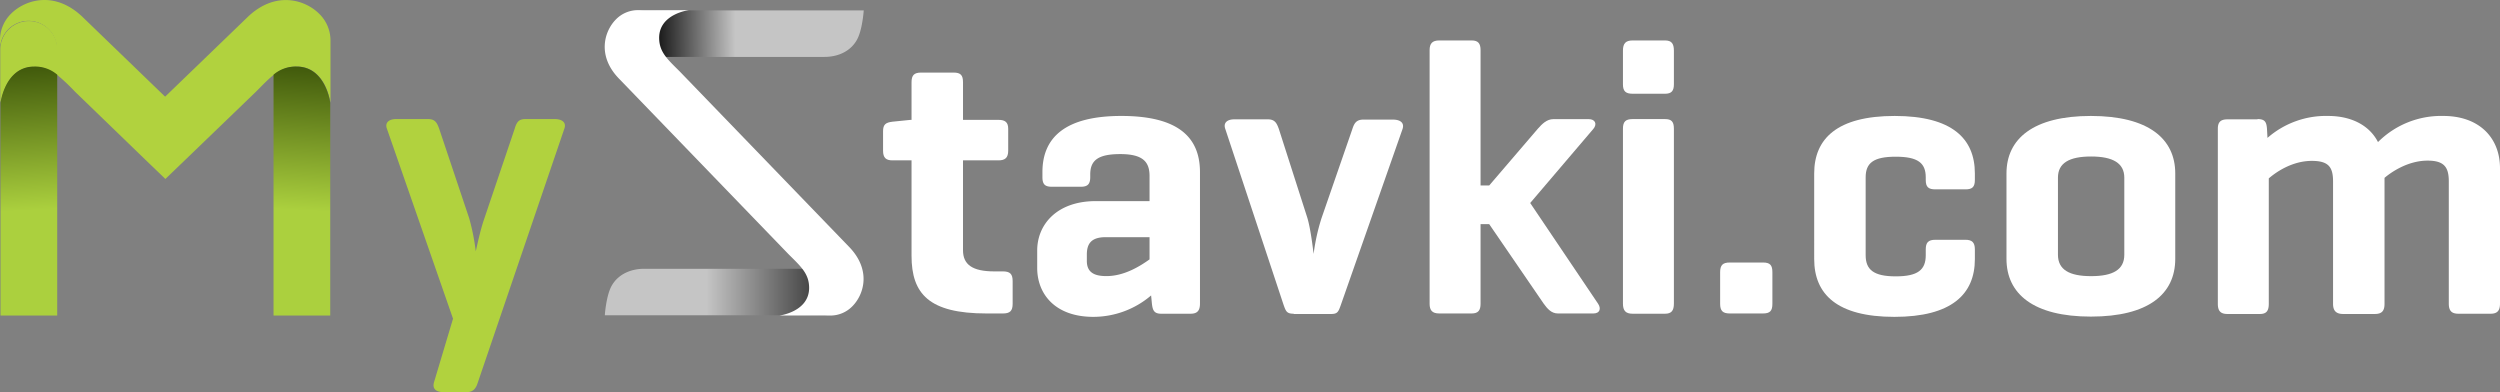
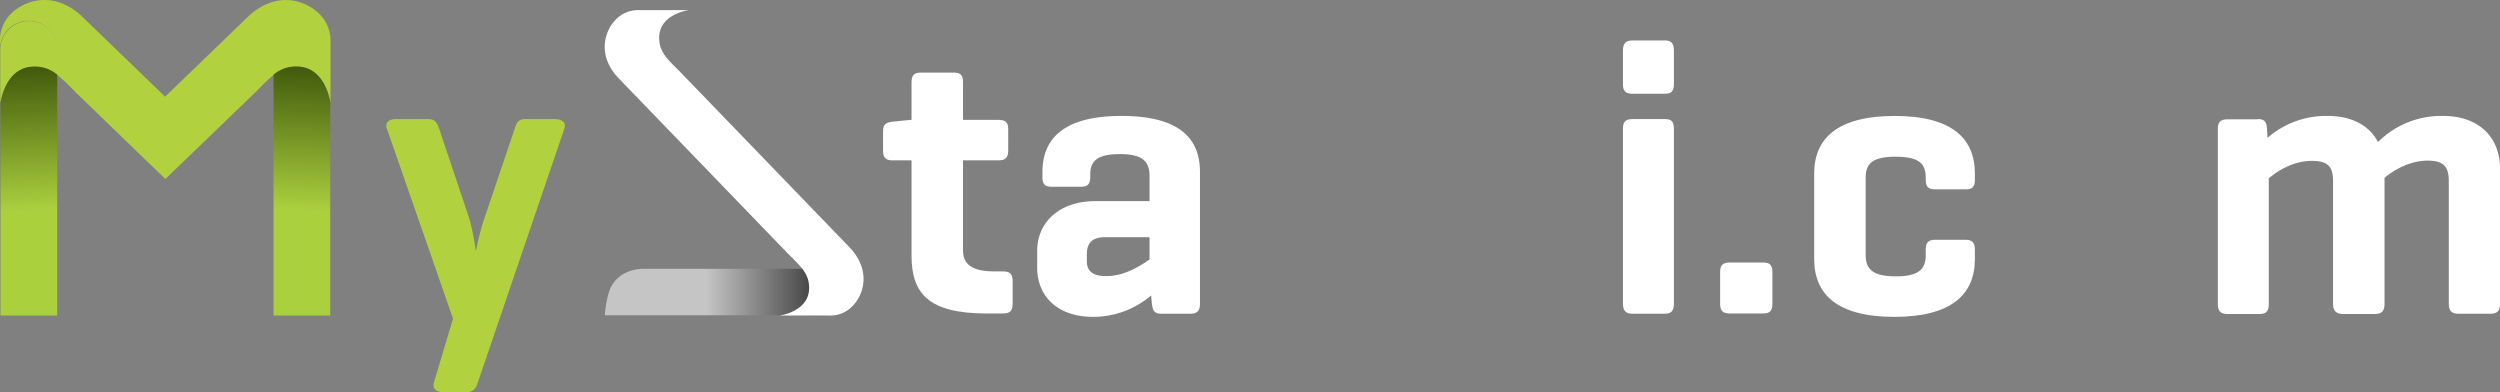
<svg xmlns="http://www.w3.org/2000/svg" xmlns:xlink="http://www.w3.org/1999/xlink" viewBox="0 0 956.9 150.08">
  <rect x="0" y="0" width="956.9" height="150.08" fill="#808080" stroke="none" />
  <defs>
    <style>.cls-1{fill:#b1d23e;}.cls-2{fill:#fff;}.cls-3{fill:url(#linear-gradient);}.cls-4{fill:url(#linear-gradient-2);}.cls-5{fill:url(#linear-gradient-3);}.cls-6{fill:url(#linear-gradient-4);}</style>
    <linearGradient id="linear-gradient" x1="251.06" y1="139.06" x2="281.48" y2="139.28" gradientTransform="matrix(1, 0, 0, -1, 0, 152.16)" gradientUnits="userSpaceOnUse">
      <stop offset="0" stop-color="#141414" />
      <stop offset="1" stop-color="#c5c5c5" />
    </linearGradient>
    <linearGradient id="linear-gradient-2" x1="326.24" y1="40.38" x2="270.33" y2="40.38" xlink:href="#linear-gradient" />
    <linearGradient id="linear-gradient-3" x1="7.73" y1="139.29" x2="11.36" y2="71.68" gradientTransform="matrix(1, 0, 0, -1, 0, 152.16)" gradientUnits="userSpaceOnUse">
      <stop offset="0" stop-color="#283e00" />
      <stop offset="1" stop-color="#abd03e" />
    </linearGradient>
    <linearGradient id="linear-gradient-4" x1="765.69" y1="139.29" x2="769.32" y2="71.68" gradientTransform="translate(884.56 152.16) rotate(180)" xlink:href="#linear-gradient-3" />
  </defs>
  <title>Asset 1</title>
  <g id="Layer_2" data-name="Layer 2">
    <g id="Layer_1-2" data-name="Layer 1">
      <g id="Слой_1" data-name="Слой 1">
        <path class="cls-1" d="M179.6,83.58a83.1,83.1,0,0,1,2.5,12.6c.2-.6,1.5-7.3,3.1-12L197,49.28c.7-2.4,1.5-3.7,4-3.7h11.4c2.7,0,4.5,1.3,3.6,3.7l-33.1,97.1c-.6,1.9-1.5,3.7-4.2,3.7h-9c-2.7,0-4.3-1.2-3.6-3.7l7.3-24.4-25.3-72.7c-.9-2.4.9-3.7,3.4-3.7h12.4c2.7,0,3.4,1.5,4.2,3.7Z" />
        <path class="cls-2" d="M382.2,45.88c2.5,0,3.7.9,3.7,3.4v8.4c0,2.7-1.2,3.7-3.7,3.7H368.6v34.4c0,5.5,3.6,8.1,12,8.1h3.3c2.7,0,3.7,1,3.7,3.7v8.7c0,2.7-1,3.7-3.7,3.7h-6.3c-22,0-28.7-7.5-28.7-22.1V61.38h-7.3c-2.5,0-3.6-1-3.6-3.7v-7.5c0-2.5,1-3.3,3.6-3.6l6.9-.7h.4V31.48c0-2.7,1-3.7,3.7-3.7H365c2.7,0,3.6,1,3.6,3.7v14.4h13.6Z" />
        <path class="cls-2" d="M399,65.88c0-13.3,8.8-21.5,30.2-21.5,21.8,0,30.1,8.2,30.1,21.5v50.3c0,2.7-1,3.9-3.6,3.9H444.5c-2.7,0-3.3-1.2-3.6-3.9l-.3-3.1a34.08,34.08,0,0,1-22.1,8.2c-14.7,0-21.5-8.8-21.5-18.7v-6.7c0-10,7.6-18.9,22.4-18.9H440v-9.6c0-5.4-2.5-8.4-11.2-8.4-8.5,0-11.5,2.4-11.5,7.8v1c0,2.7-1,3.7-3.6,3.7H402.6c-2.7,0-3.6-1-3.6-3.7v-1.9Zm41,33.4v-8.5H423.2c-5.8,0-7.2,2.8-7.2,6.7v2.4c0,4.5,3,5.8,7.5,5.8C430.4,105.68,436.5,101.78,440,99.28Z" />
-         <path class="cls-2" d="M495.2,120.08c-2.7,0-3-.9-3.9-3.4L469,49.38c-.9-2.5.9-3.7,3.4-3.7h12.9c2.7,0,3.4,1.5,4.2,3.7l10.9,34c1.3,4.3,2.2,12.3,2.4,13.8a76.85,76.85,0,0,1,3-13.6l11.8-34.1c.7-2.2,1.5-3.7,4.2-3.7h11.4c2.7,0,4.5,1.2,3.6,3.7l-23.6,67.3c-.9,2.5-1.2,3.4-3.7,3.4H495.2Z" />
-         <path class="cls-2" d="M611.7,116.28c1.2,1.8.7,3.7-1.8,3.7H596.3c-2.5,0-4-1.8-5.4-3.7L570,85.78h-3.3v30.5c0,2.5-.9,3.7-3.4,3.7H550.9c-2.7,0-3.7-1.2-3.7-3.7V19.18c0-2.5,1-3.7,3.7-3.7h12.4c2.5,0,3.4,1.2,3.4,3.7V71H570l18.6-21.7c1.6-1.8,3.4-3.7,6-3.7h13.5c2.5,0,3.3,1.9,1.8,3.7l-24.2,28.4Z" />
        <path class="cls-2" d="M640.7,32.28c0,2.5-.9,3.6-3.4,3.6H624.9c-2.7,0-3.7-1-3.7-3.6V19.38c0-2.7,1-3.9,3.7-3.9h12.4c2.5,0,3.4,1.2,3.4,3.9Zm0,83.9c0,2.7-.9,3.9-3.4,3.9H624.9c-2.7,0-3.7-1.2-3.7-3.9V49.28c0-2.7,1-3.7,3.7-3.7h12.4c2.5,0,3.4,1,3.4,3.7Z" />
        <path class="cls-2" d="M678.4,116.28c0,2.7-.9,3.7-3.6,3.7H662.1c-2.7,0-3.7-1-3.7-3.7v-12.1c0-2.7,1-3.7,3.7-3.7h12.7c2.7,0,3.6,1,3.6,3.7Z" />
        <path class="cls-2" d="M755.9,66.38v2.5c0,2.7-1,3.6-3.6,3.6H740.8c-2.7,0-3.7-.9-3.7-3.6v-1c0-5.5-3-7.9-11.5-7.9s-11.5,2.4-11.5,7.9v29.8c0,5.5,3,8.1,11.5,8.1s11.5-2.5,11.5-8.1v-2.2c0-2.7,1-3.7,3.7-3.7h11.5c2.5,0,3.6,1,3.6,3.7v3.7c0,13.5-9,22.1-30.8,22.1-22,0-30.7-8.7-30.7-22.1V66.38c0-13.3,8.8-22,30.8-22S755.9,53.08,755.9,66.38Z" />
-         <path class="cls-2" d="M768,66.38c0-13.3,10.3-22,32.3-22s32.3,8.7,32.3,22v32.7c0,13.5-10.3,22.1-32.3,22.1s-32.3-8.7-32.3-22.1ZM813.1,68c0-5.5-4.3-8.1-12.7-8.1s-12.7,2.5-12.7,8.1v29.5c0,5.7,4.3,8.2,12.7,8.2s12.7-2.5,12.7-8.2Z" />
        <path class="cls-2" d="M864.1,45.58c2.7,0,3.4,1,3.6,3.6l.2,3.6a34,34,0,0,1,23.2-8.4c9.3,0,16,3.9,19.1,10a34.2,34.2,0,0,1,25-10c13.8,0,21.7,8.4,21.7,20v51.8c0,2.7-1,3.9-3.6,3.9H941c-2.7,0-3.7-1.2-3.7-3.9V69.38c0-5.4-1.8-7.9-8.1-7.9-7.9,0-14.4,4.8-16.5,6.6v48.2c0,2.7-1,3.9-3.7,3.9H896.9c-2.7,0-3.9-1.2-3.9-3.9V69.48c0-5.4-1.6-7.9-8.1-7.9-7.5,0-13.6,4.2-16.5,6.7v48c0,2.7-.9,3.9-3.4,3.9H852.6c-2.7,0-3.7-1.2-3.7-3.9v-67c0-2.5,1-3.6,3.7-3.6h11.5Z" />
-         <path class="cls-3" d="M315.6,21.78H246.9a8.9,8.9,0,1,1,0-17.8h83.7s-.5,7.9-2.8,11.6C325.3,19.78,320.6,21.78,315.6,21.78Z" />
        <path class="cls-4" d="M246.5,102.88h68.7a8.9,8.9,0,1,1,0,17.8H231.5s.5-7.9,2.8-11.6C236.8,104.88,241.6,102.88,246.5,102.88Z" />
        <path class="cls-2" d="M326.2,117.28a11.75,11.75,0,0,1-8.3,3.5H298.3s11.4-1.4,11.4-10.6c0-5.5-3.3-8.3-7.9-12.9l-64.6-66.9c-8.8-8.8-6-18.4-1.4-23a11.75,11.75,0,0,1,8.3-3.5h19.6s-11.4,1.4-11.4,10.6c0,5.5,3.3,8.3,7.9,12.9l64.6,66.9C333.6,103.18,330.8,112.68,326.2,117.28Z" />
        <path class="cls-1" d="M21.9,19v9.7a13.57,13.57,0,0,0-8.8-3.2C1.9,25.48.2,39.38.2,39.38V19a10.85,10.85,0,1,1,21.7,0Z" />
        <path class="cls-1" d="M126.5,15.48v23.9s-1.7-13.9-12.9-13.9c-6.7,0-10.1,4.1-15.7,9.7L71.1,61l-7.8,7.5L55.5,61,28.7,35.08a78.31,78.31,0,0,0-6.9-6.5v-9.7a10.9,10.9,0,0,0-21.8,0v-3.5A14.15,14.15,0,0,1,4.2,5.28c5.6-5.6,17.2-9,27.9,1.7L63.2,37,94.3,7c10.7-10.7,22.3-7.3,27.9-1.7A14.24,14.24,0,0,1,126.5,15.48Z" />
        <path class="cls-1" d="M21.9,19v9.7a13.57,13.57,0,0,0-8.8-3.2C1.9,25.48.2,39.38.2,39.38V19a10.85,10.85,0,1,1,21.7,0Z" />
        <path class="cls-5" d="M21.9,28.58v92.2H.2V39.38s1.7-13.9,12.9-13.9A13,13,0,0,1,21.9,28.58Z" />
        <path class="cls-6" d="M104.7,28.58v92.2h21.7V39.38s-1.7-13.9-12.9-13.9A13,13,0,0,0,104.7,28.58Z" />
      </g>
    </g>
  </g>
</svg>